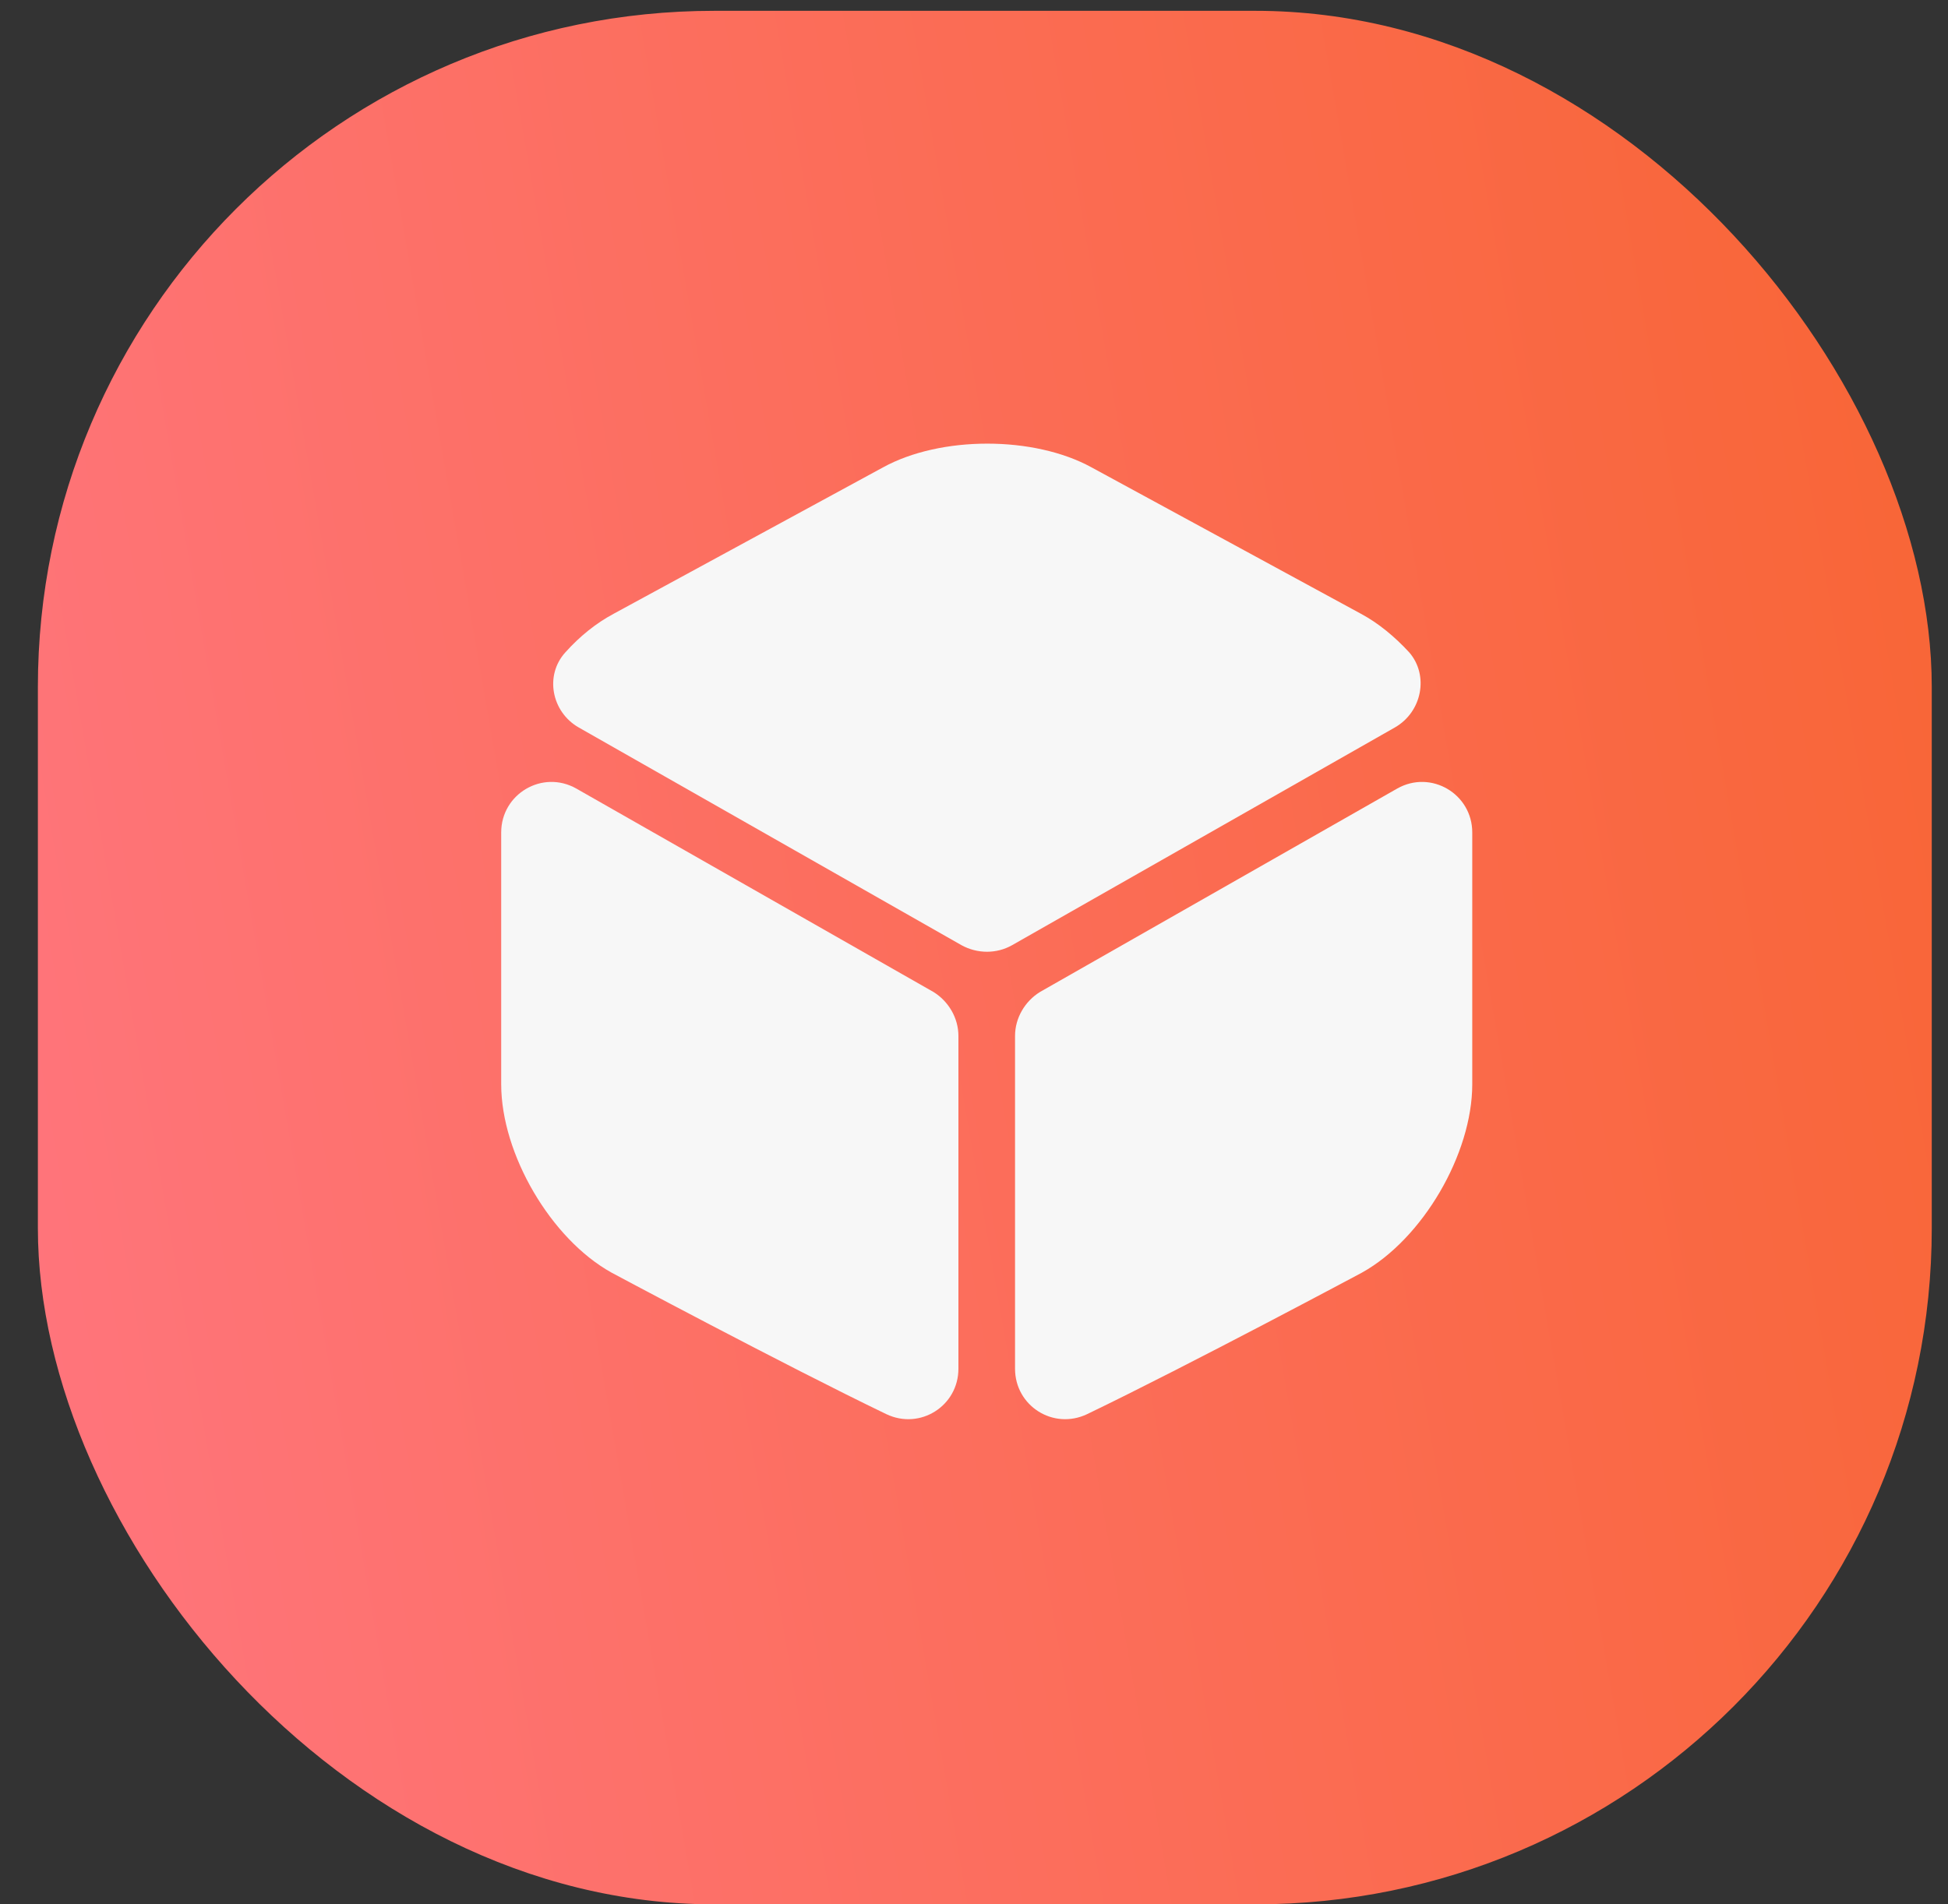
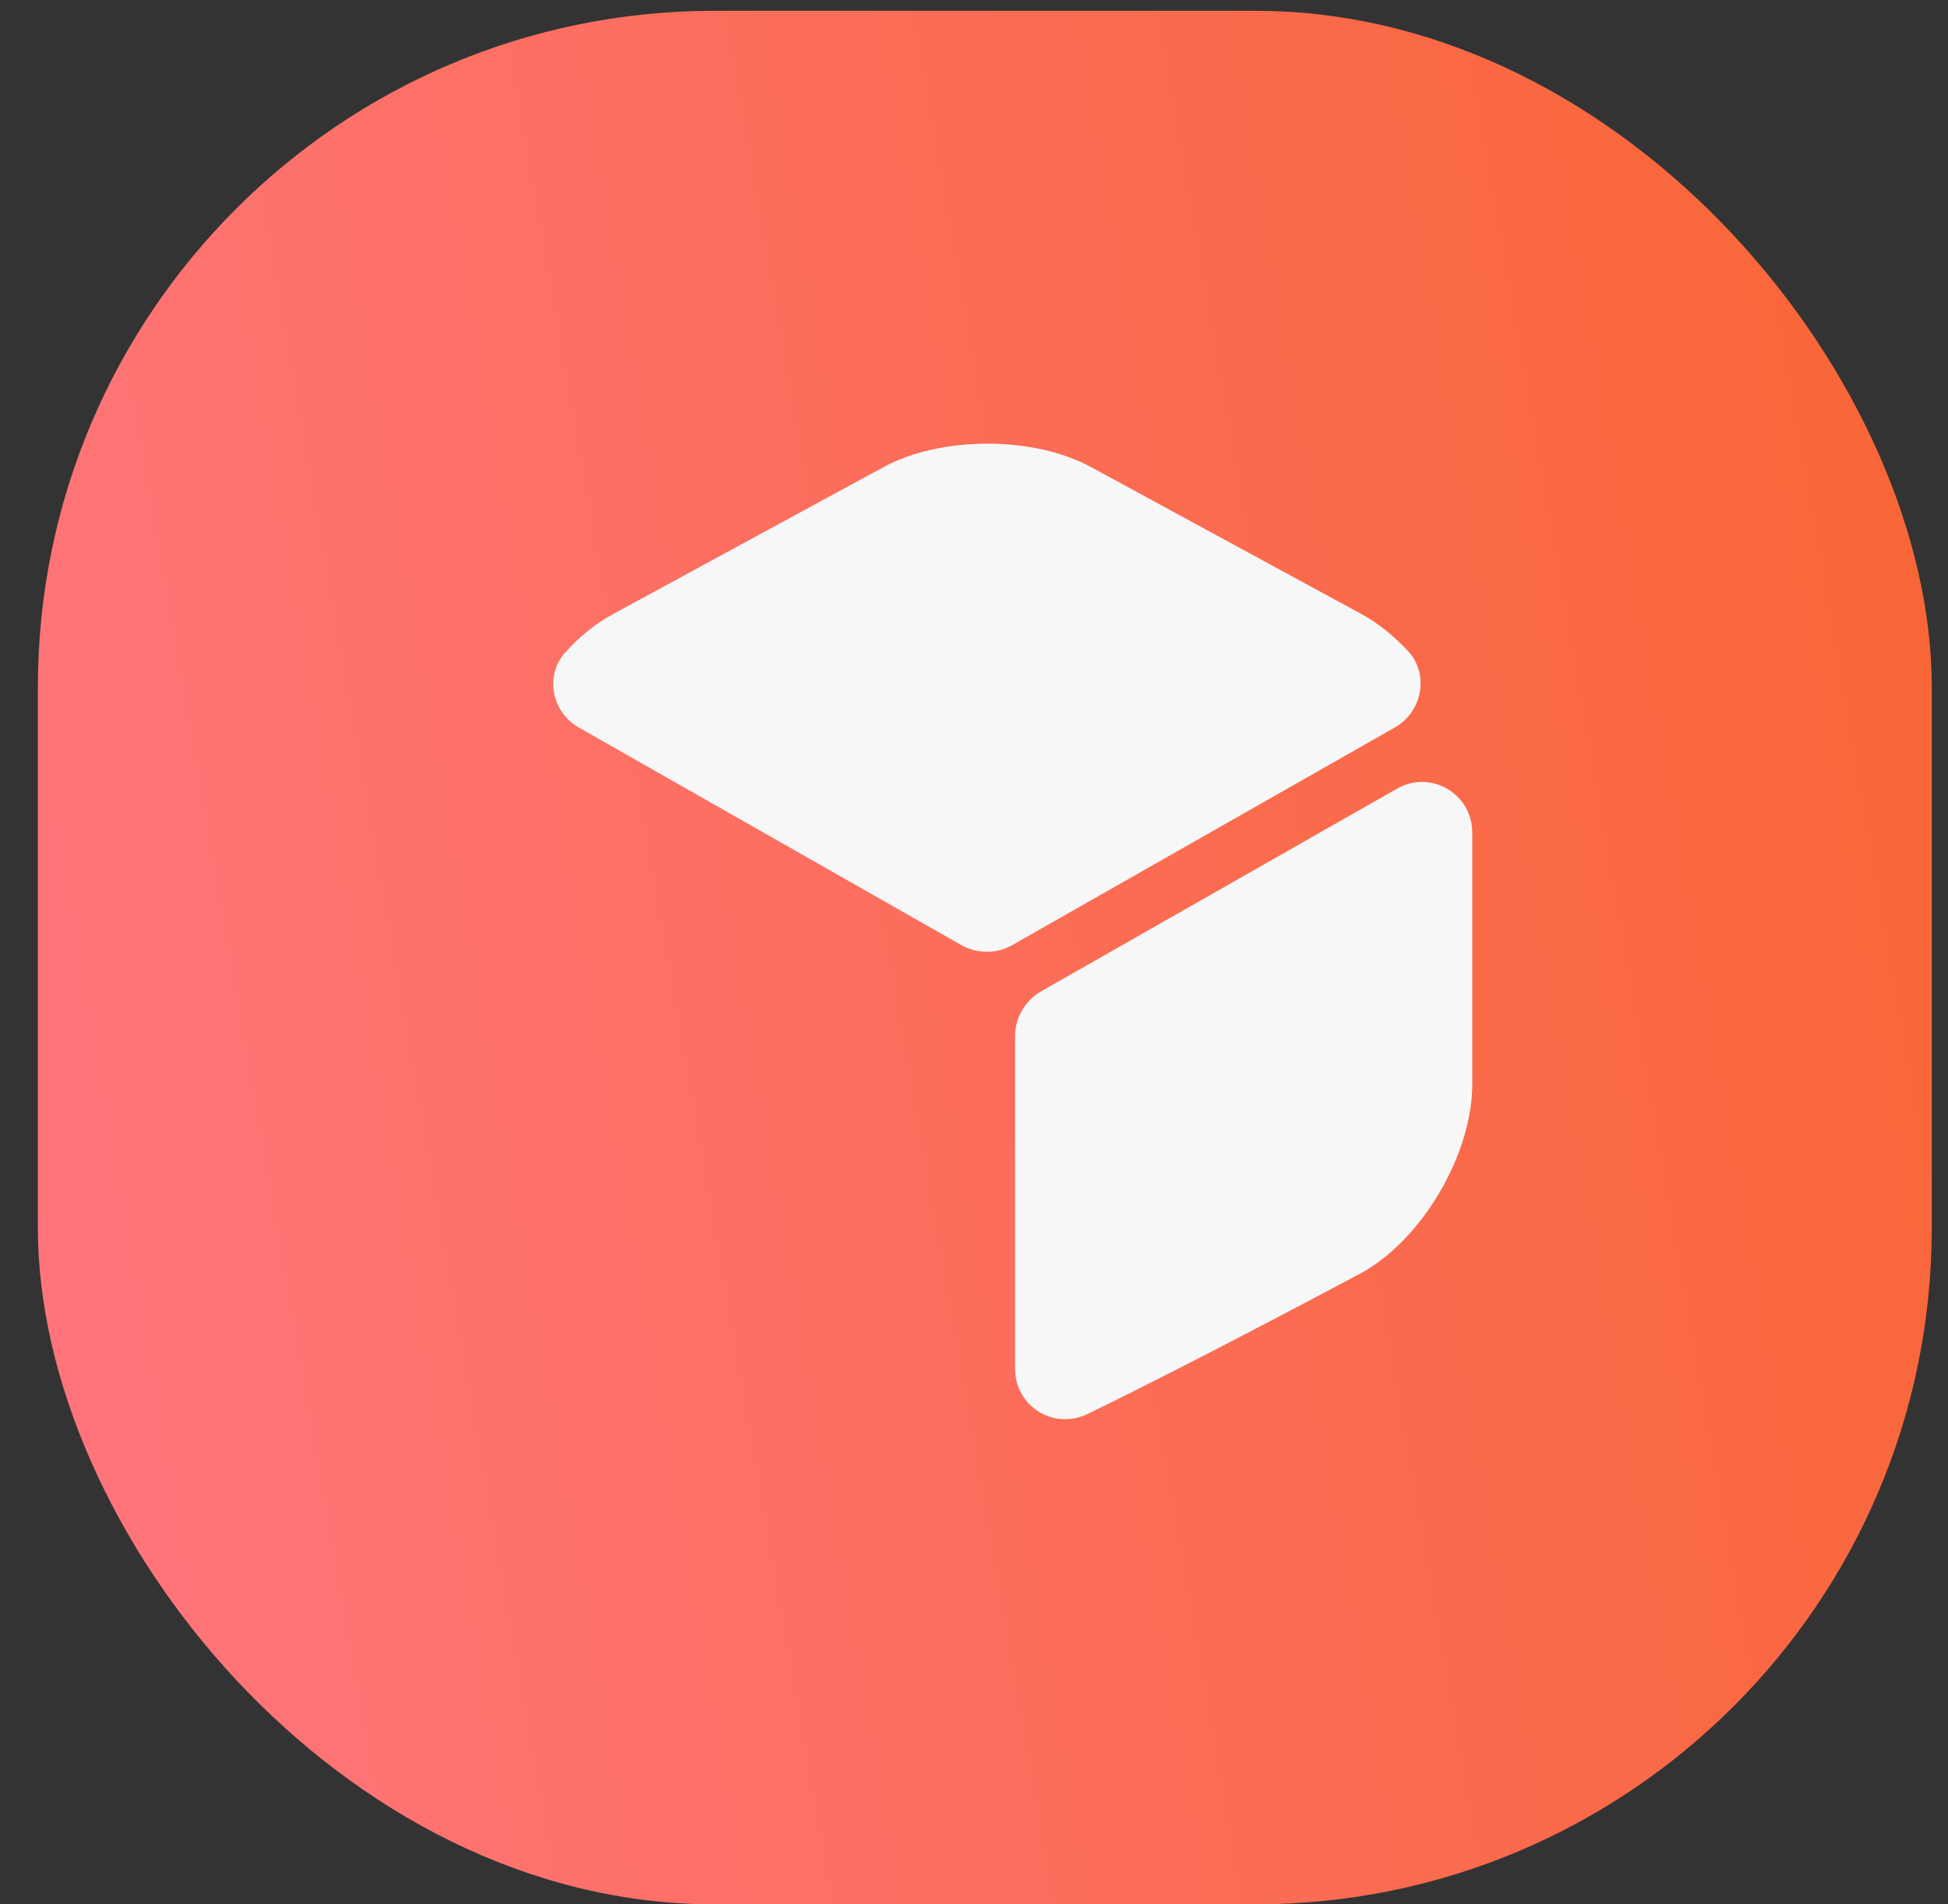
<svg xmlns="http://www.w3.org/2000/svg" width="45" height="44" viewBox="0 0 45 44" fill="none">
  <rect x="0" y="0" width="45" height="44" fill="#333333" stroke="none" />
  <rect x="0.875" y="0.25" width="43.75" height="43.75" rx="15.625" fill="url(#paint0_linear_2238_6831)" />
  <path d="M32.221 16.809L23.381 21.838C23.025 22.041 22.578 22.041 22.21 21.838L13.37 16.809C12.739 16.449 12.578 15.603 13.06 15.073C13.393 14.701 13.772 14.397 14.174 14.182L20.396 10.8C21.728 10.067 23.886 10.067 25.218 10.8L31.44 14.182C31.842 14.397 32.221 14.712 32.554 15.073C33.013 15.603 32.852 16.449 32.221 16.809Z" fill="#F7F7F7" />
-   <path d="M22.14 23.936V31.625C22.14 32.483 21.256 33.046 20.475 32.674C18.11 31.535 14.127 29.404 14.127 29.404C12.726 28.626 11.578 26.664 11.578 25.052V19.234C11.578 18.343 12.531 17.779 13.312 18.219L21.566 22.921C21.91 23.135 22.14 23.518 22.14 23.936Z" fill="#F7F7F7" />
  <path d="M23.448 23.936V31.625C23.448 32.483 24.332 33.046 25.113 32.674C27.478 31.535 31.462 29.404 31.462 29.404C32.862 28.626 34.01 26.664 34.01 25.052V19.234C34.01 18.343 33.057 17.779 32.277 18.219L24.022 22.921C23.678 23.135 23.448 23.518 23.448 23.936Z" fill="#F7F7F7" />
  <defs>
    <linearGradient id="paint0_linear_2238_6831" x1="33.803" y1="-61.959" x2="-16.049" y2="-53.287" gradientUnits="userSpaceOnUse">
      <stop stop-color="#F86534" />
      <stop offset="0.98" stop-color="#FF757D" />
    </linearGradient>
  </defs>
</svg>